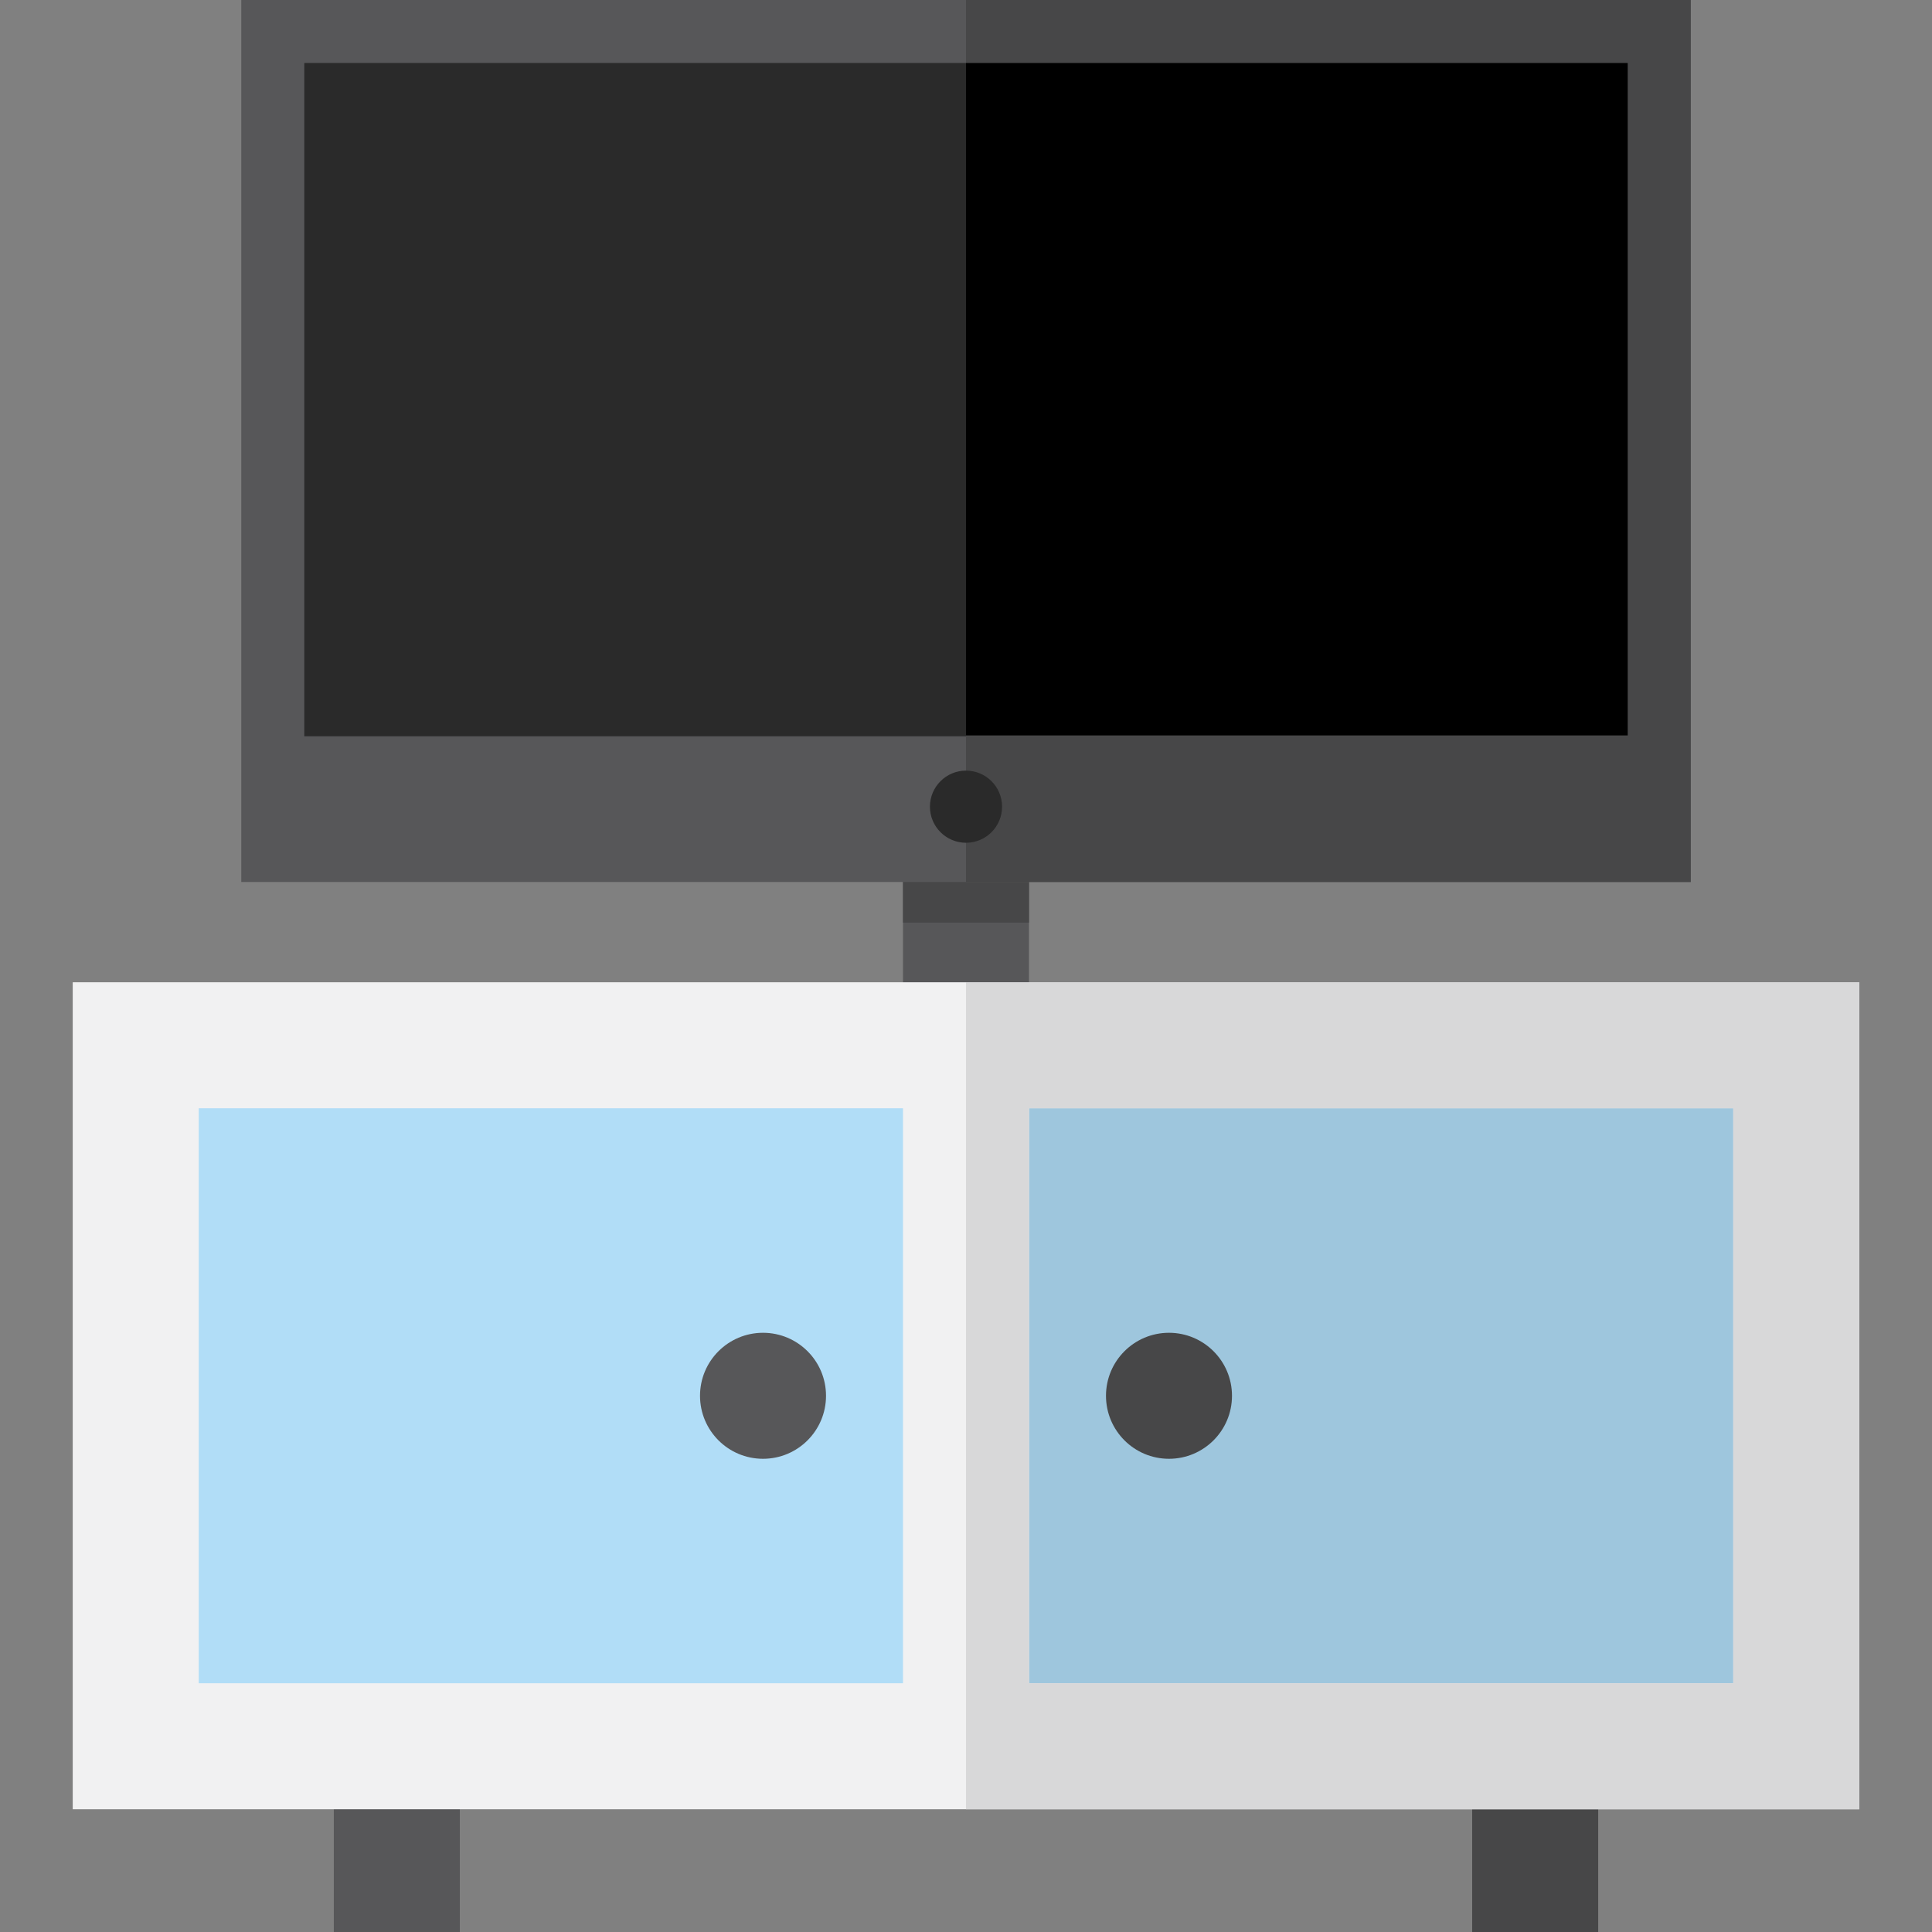
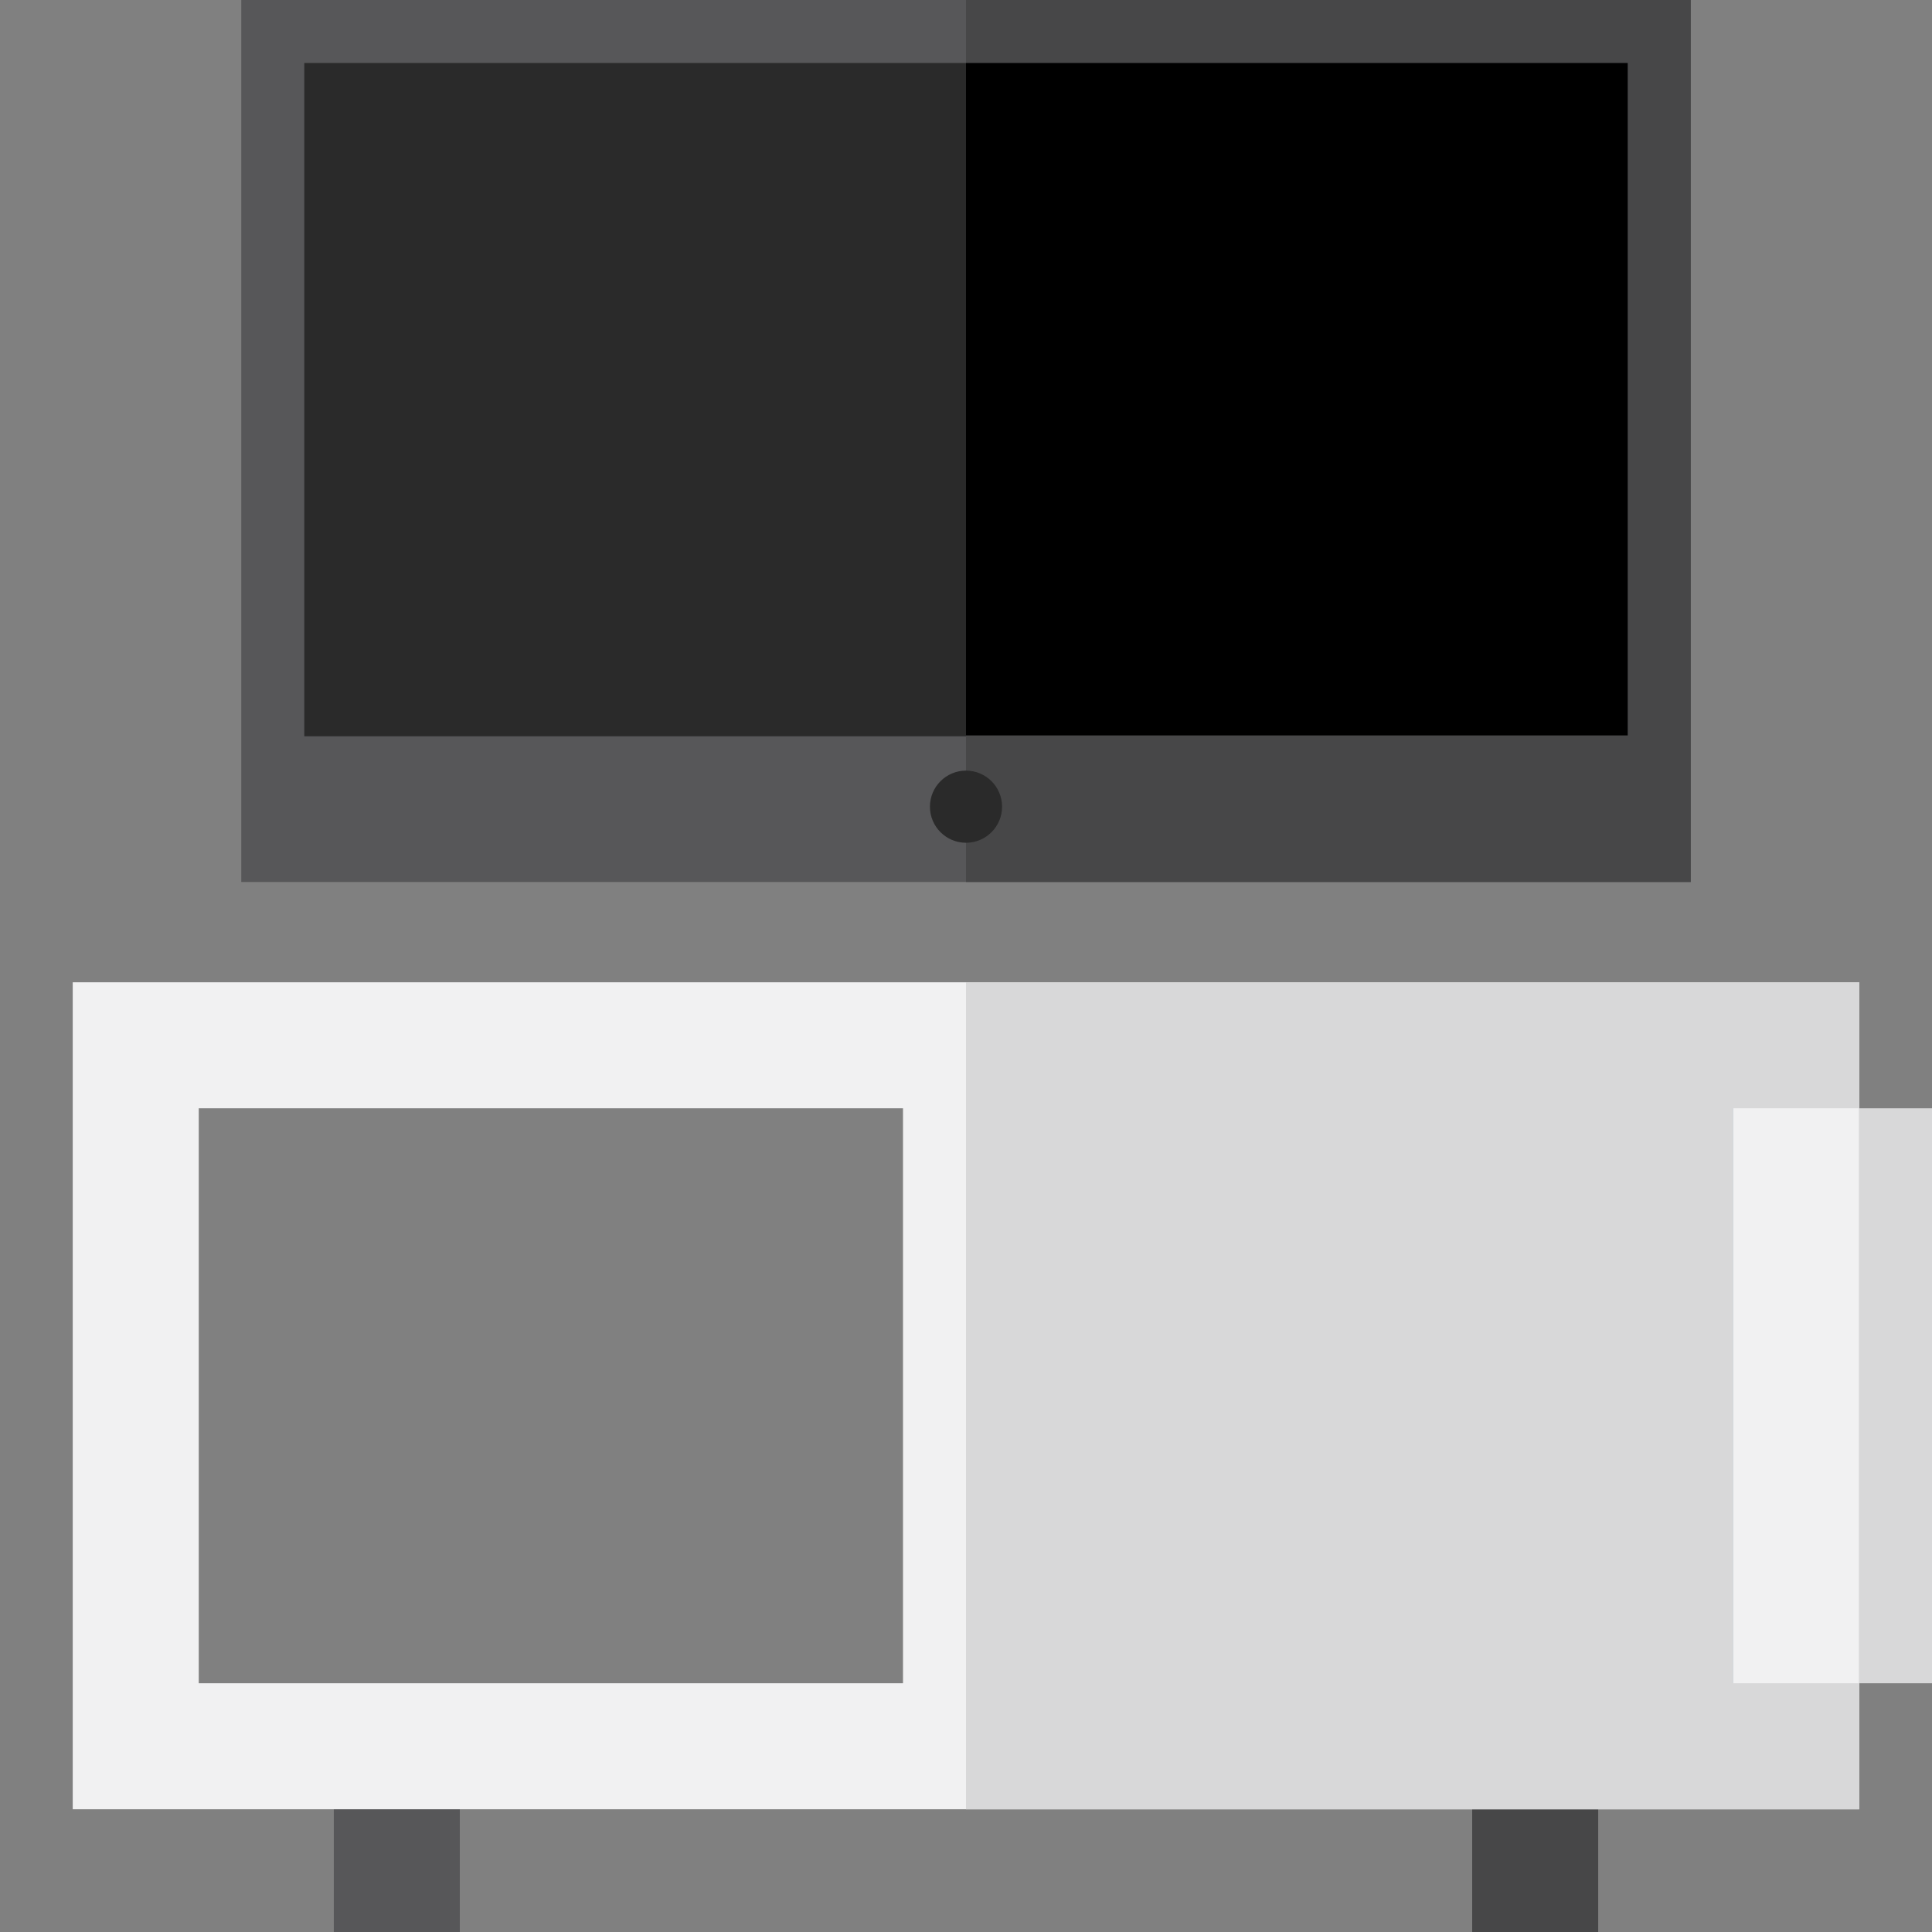
<svg xmlns="http://www.w3.org/2000/svg" version="1.1" id="Layer_1" x="0px" y="0px" viewBox="0 0 512 512" style="enable-background:new 0 0 512 512;" xml:space="preserve">
  <rect x="0" y="0" width="512" height="512" fill="#808080" stroke="none" />
  <rect x="88.465" y="462.781" style="fill:#575759;" width="33.391" height="49.219" />
  <rect x="390.145" y="462.781" style="fill:#474748;" width="33.391" height="49.219" />
-   <rect x="239.305" y="219.77" style="fill:#575759;" width="33.391" height="57.244" />
-   <rect x="239.305" y="219.77" style="fill:#474748;" width="33.391" height="24.732" />
  <rect x="80.641" y="16.696" style="fill:#FFFFFF;" width="350.72" height="178.421" />
  <path style="fill:#575759;" d="M448.058,233.739H63.943V0h384.116V233.739z" />
  <rect x="80.641" y="16.696" style="fill:#2A2A2A;" width="350.72" height="178.421" />
-   <rect x="35.974" y="277.014" style="fill:#B1DDF7;" width="440.053" height="185.767" />
  <rect x="258.583" y="277.014" style="fill:#9EC6DD;" width="217.444" height="185.767" />
  <path style="fill:#F1F1F2;" d="M19.277,260.317v219.155h473.445V260.317H19.277z M52.669,293.709h186.636v152.372H52.669V293.709z   M459.332,446.081H272.696V293.709h186.636V446.081z" />
-   <circle style="fill:#575759;" cx="202.207" cy="369.898" r="16.696" />
  <g>
    <circle style="fill:#474748;" cx="309.794" cy="369.898" r="16.696" />
    <rect x="256.001" style="fill:#474748;" width="192.056" height="233.739" />
  </g>
  <circle style="fill:#2A2A2A;" cx="256.001" cy="213.782" r="9.558" />
  <rect x="256.001" y="16.696" width="175.36" height="178.198" />
-   <path style="fill:#D8D8D9;" d="M255.999,260.317v219.155h236.723V260.317H255.999z M459.331,446.081H272.695V293.709h186.636  V446.081z" />
+   <path style="fill:#D8D8D9;" d="M255.999,260.317v219.155h236.723V260.317H255.999z M459.331,446.081V293.709h186.636  V446.081z" />
  <g>
</g>
  <g>
</g>
  <g>
</g>
  <g>
</g>
  <g>
</g>
  <g>
</g>
  <g>
</g>
  <g>
</g>
  <g>
</g>
  <g>
</g>
  <g>
</g>
  <g>
</g>
  <g>
</g>
  <g>
</g>
  <g>
</g>
</svg>